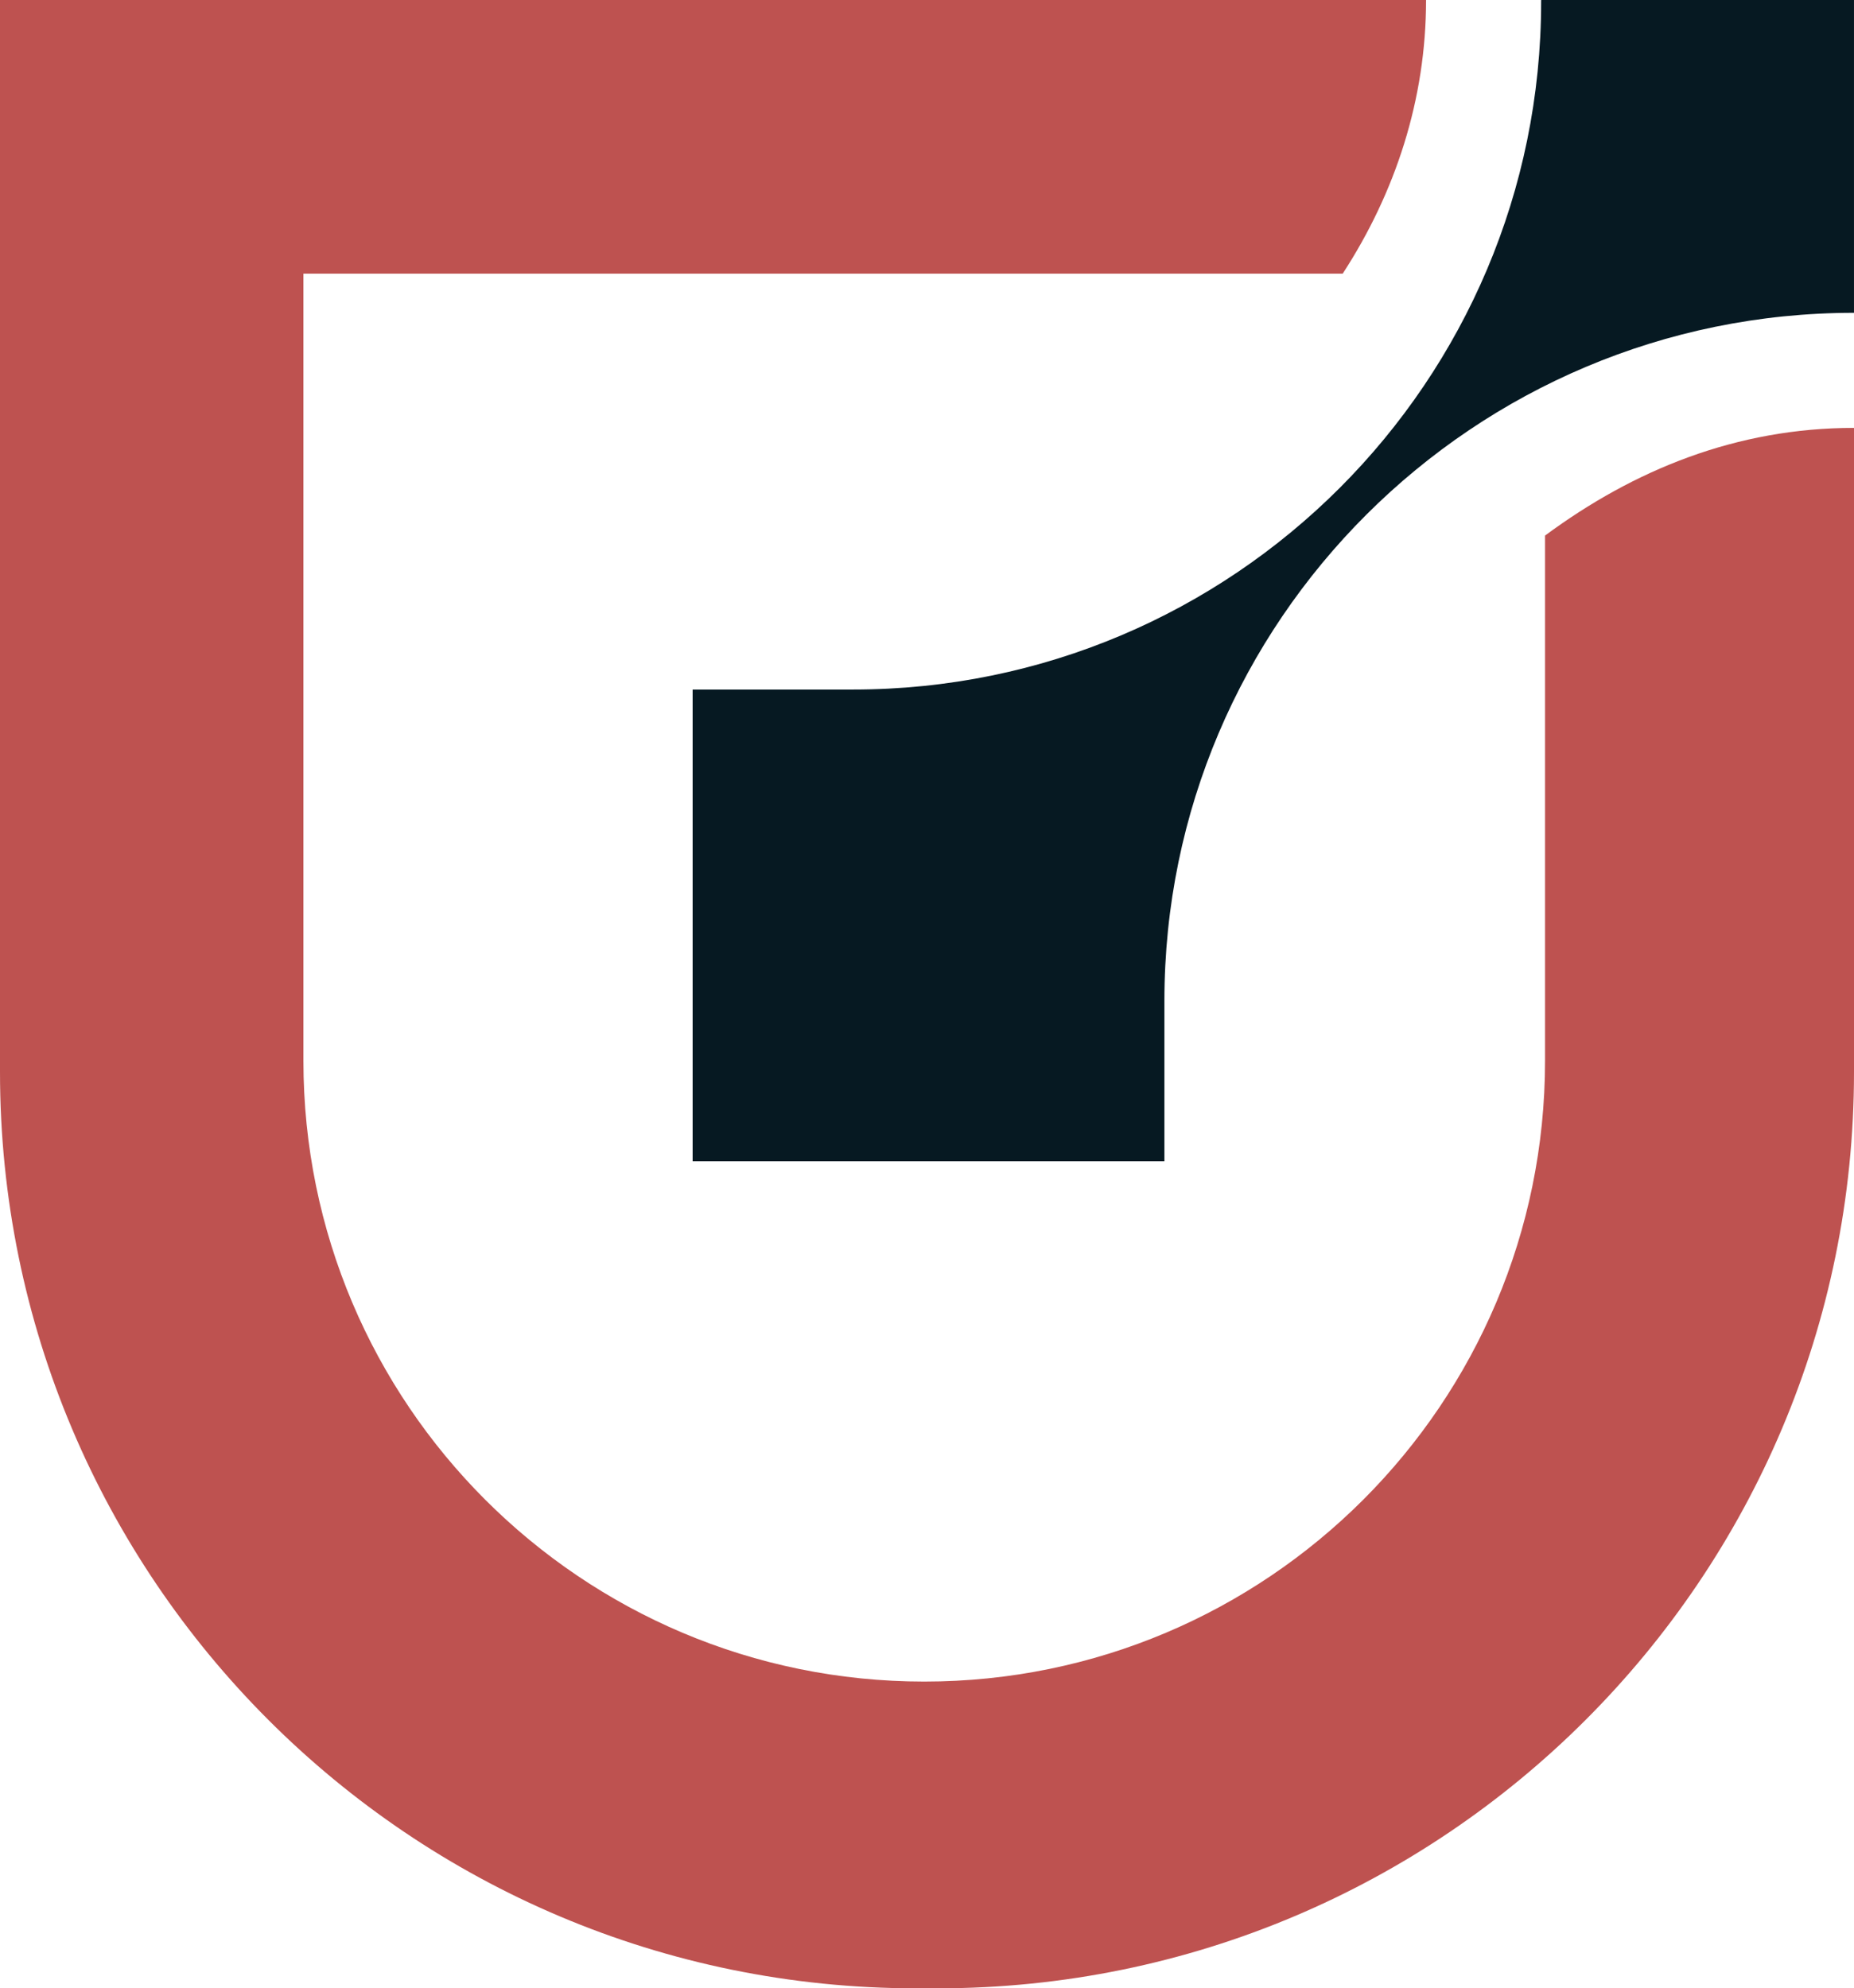
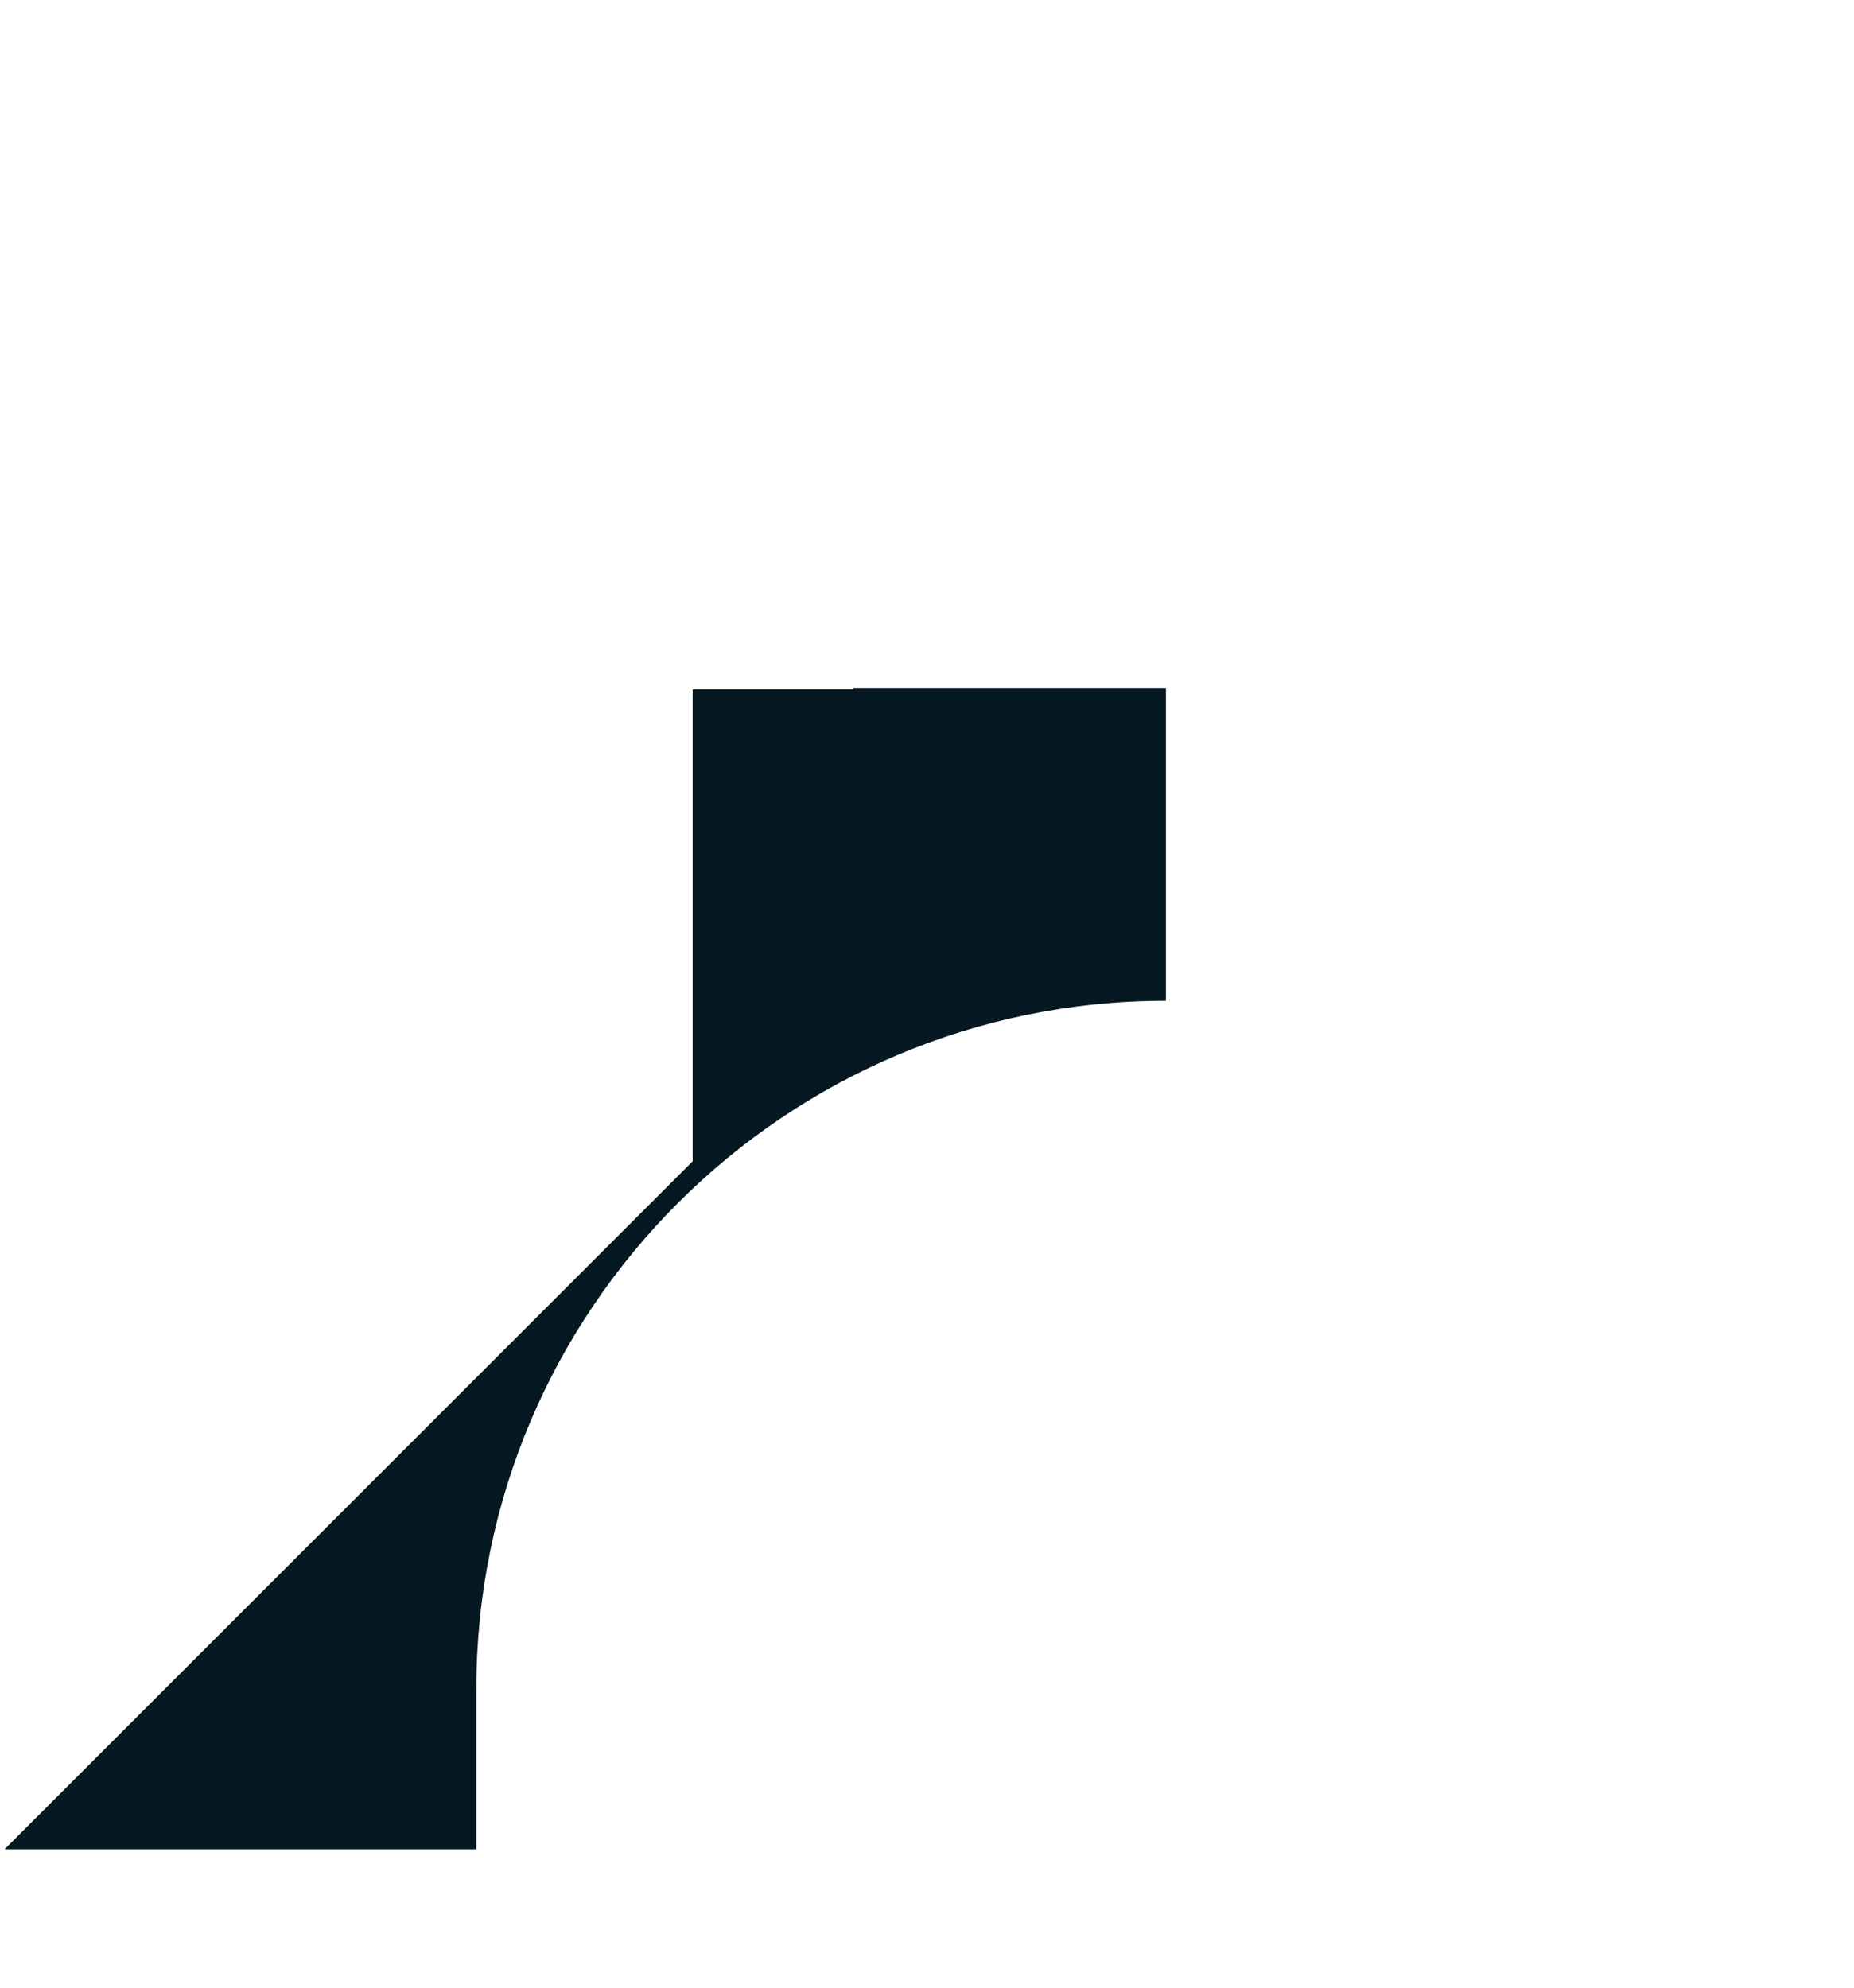
<svg xmlns="http://www.w3.org/2000/svg" id="Layer_2" viewBox="0 0 218.723 234.597">
  <g id="Components">
    <g id="dc295690-91e3-44c2-88b0-bcf90f024a7d_1">
-       <path d="M182.274,125.165c0,40.448-32.791,73.239-73.239,73.239s-73.239-32.791-73.239-73.239V32.29h122.606C164.618,22.73,168.238,11.734,168.238.001H0v126.482c0,59.71,48.403,108.114,108.114,108.114h2.498c59.708,0,108.111-48.403,108.111-108.114V50.485c-13.852,0-25.95,4.941-36.449,12.705v61.975Z" style="fill:#be5250;" />
-       <path d="M81.712,137.013v-55.656h18.928c44.834,0,81.174-36.343,81.174-81.174l.005-.183h36.903v36.908c-44.834,0-81.353,36.346-81.353,81.177v18.928h-55.658Z" style="fill:#061922;" />
+       <path d="M81.712,137.013v-55.656h18.928l.005-.183h36.903v36.908c-44.834,0-81.353,36.346-81.353,81.177v18.928h-55.658Z" style="fill:#061922;" />
    </g>
  </g>
</svg>